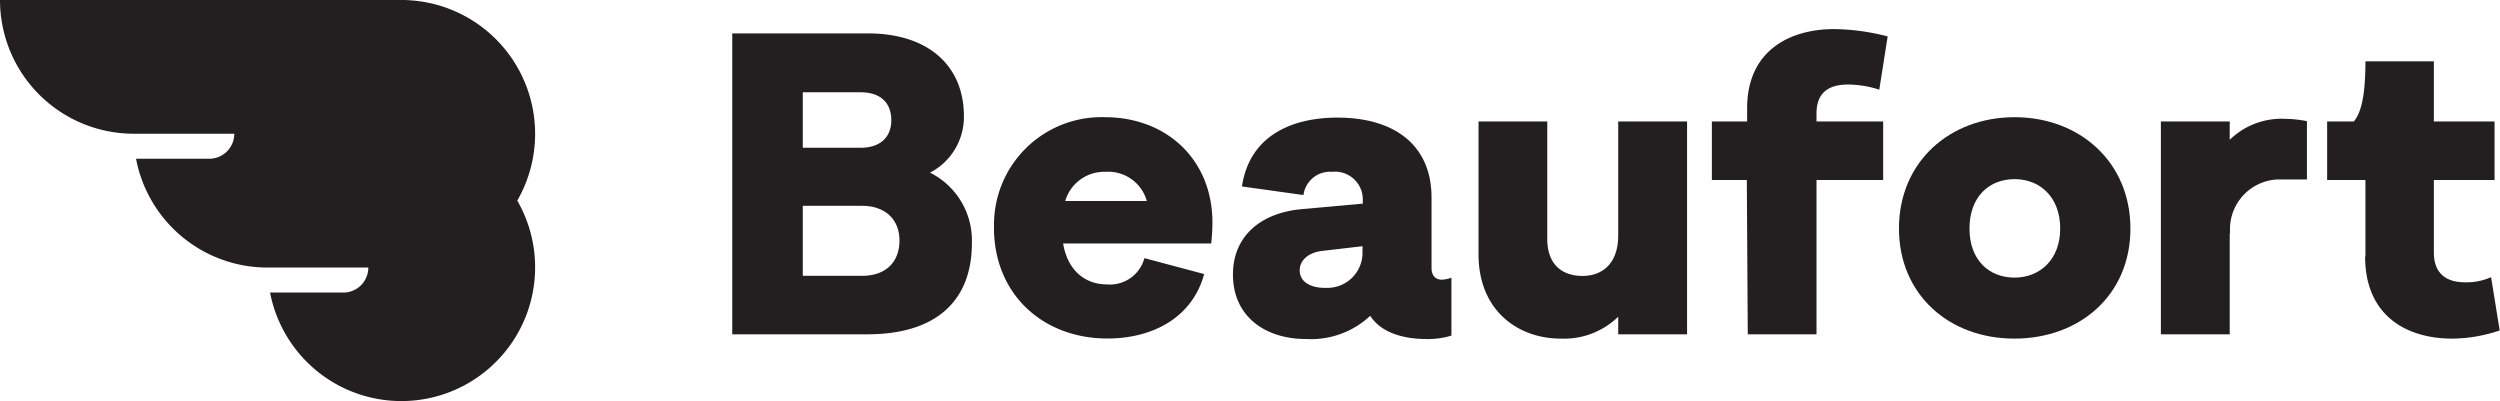
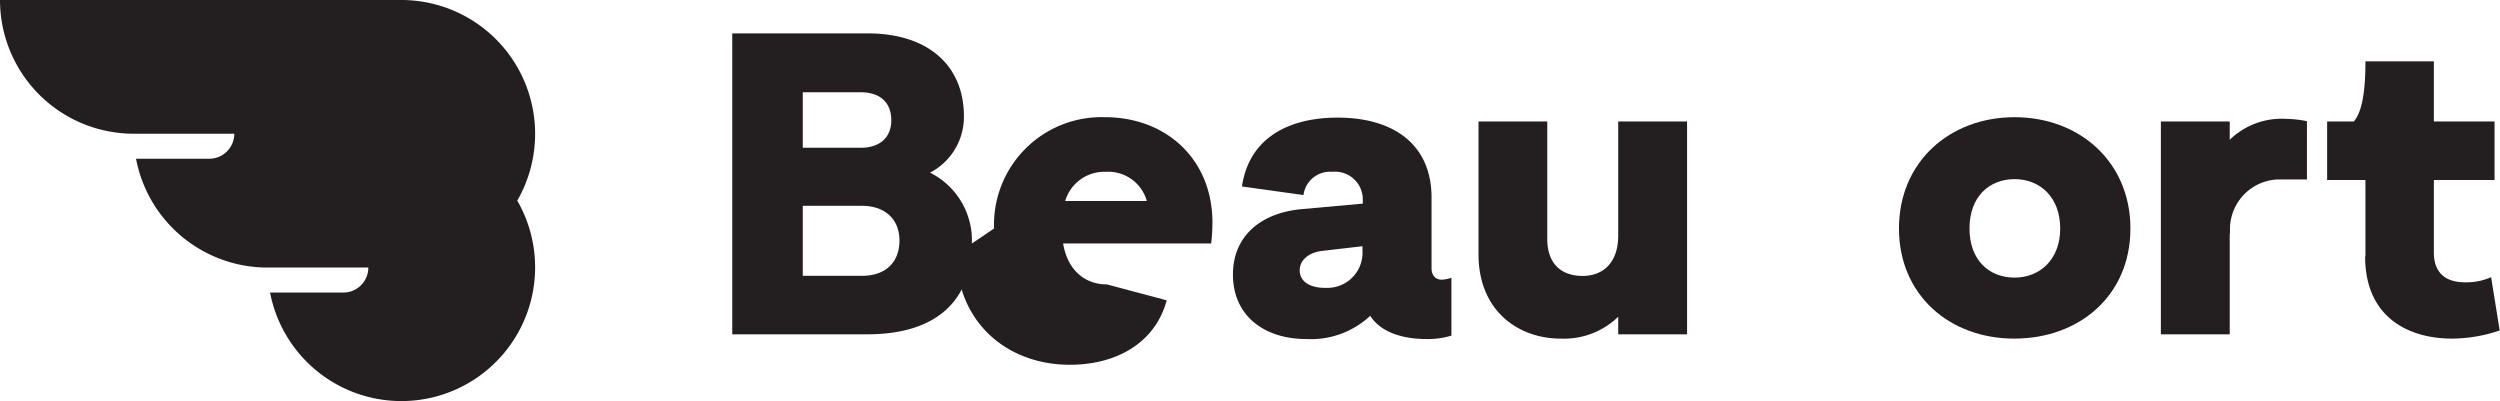
<svg xmlns="http://www.w3.org/2000/svg" viewBox="0 0 238.92 38.35" data-name="Layer 1" id="Layer_1">
  <path style="fill:#231f20" transform="translate(-22.4 -21.16)" d="M71.83,40.34A12.79,12.79,0,0,0,60.76,21.16H22.4A12.78,12.78,0,0,0,35.18,33.94h9.61a2.39,2.39,0,0,1-2.39,2.39h-7A12.79,12.79,0,0,0,48,46.73h9.6a2.39,2.39,0,0,1-2.39,2.39h-7a12.78,12.78,0,1,0,23.63-8.78" />
  <path style="fill:#231f20" transform="translate(-22.4 -21.16)" d="M104.78,47.52c2.31,0,3.58-1.35,3.58-3.37s-1.36-3.32-3.58-3.32H99.12v6.69Zm-.12-12.24c1.85,0,2.92-1,2.92-2.63s-1-2.67-2.92-2.67H99.12v5.3ZM92.38,24.35h12.94c5.79,0,9.2,3.08,9.2,7.93a6,6,0,0,1-3.24,5.38,7.23,7.23,0,0,1,4,6.74c0,5.51-3.41,8.71-10,8.71H92.38Z" />
-   <path style="fill:#231f20" transform="translate(-22.4 -21.16)" d="M132,40.37a3.83,3.83,0,0,0-3.94-2.79,3.89,3.89,0,0,0-3.86,2.79ZM117.4,43A10.28,10.28,0,0,1,128,32.36c5.83,0,10.27,4,10.27,10.07,0,.86-.08,1.64-.12,2H124c.45,2.67,2.18,3.91,4.19,3.91a3.41,3.41,0,0,0,3.58-2.51l5.71,1.52c-1.15,4.23-5,6.16-9.25,6.16-6.16,0-10.84-4.23-10.84-10.6" />
+   <path style="fill:#231f20" transform="translate(-22.4 -21.16)" d="M132,40.37a3.83,3.83,0,0,0-3.94-2.79,3.89,3.89,0,0,0-3.86,2.79ZM117.4,43A10.28,10.28,0,0,1,128,32.36c5.83,0,10.27,4,10.27,10.07,0,.86-.08,1.64-.12,2H124c.45,2.67,2.18,3.91,4.19,3.91l5.71,1.52c-1.15,4.23-5,6.16-9.25,6.16-6.16,0-10.84-4.23-10.84-10.6" />
  <path style="fill:#231f20" transform="translate(-22.4 -21.16)" d="M152.61,44.69l-3.86.45c-1.36.16-2.14.94-2.14,1.85,0,1.15,1.11,1.72,2.55,1.68a3.36,3.36,0,0,0,3.45-3.53Zm8.5,3v5.54a7.5,7.5,0,0,1-2.42.33c-1.73,0-4.19-.41-5.34-2.22a8.29,8.29,0,0,1-6.12,2.22c-4,0-7-2.22-7-6.16,0-3.66,2.63-5.88,6.53-6.25l5.88-.53v-.41a2.65,2.65,0,0,0-2.92-2.63,2.56,2.56,0,0,0-2.75,2.22l-5.88-.82c.74-4.94,4.89-6.58,9.12-6.58,5.51,0,9,2.67,9,7.64v6.74c0,.66.33,1.11,1,1.11a3.38,3.38,0,0,0,.94-.2" />
  <path style="fill:#231f20" transform="translate(-22.4 -21.16)" d="M183.63,32.77V53.11h-6.58V51.43a7.43,7.43,0,0,1-5.5,2.09c-4.07,0-7.85-2.67-7.85-8.05V32.77h6.57V44c0,2.42,1.4,3.53,3.37,3.53s3.41-1.27,3.41-3.86V32.77Z" />
-   <path style="fill:#231f20" transform="translate(-22.4 -21.16)" d="M189.34,38.36H186V32.77h3.37V31.5c0-5.59,4.19-7.56,8.3-7.56a21.12,21.12,0,0,1,5.13.7L202,29.73a9.84,9.84,0,0,0-3-.49c-2.38,0-3,1.31-3,2.75v.78h6.37v5.59h-6.37V53.11h-6.57Z" />
  <path style="fill:#231f20" transform="translate(-22.4 -21.16)" d="M219.29,43c0-3-1.93-4.72-4.36-4.72s-4.31,1.68-4.31,4.72,1.89,4.69,4.31,4.69,4.36-1.73,4.36-4.69m-15.41,0c0-6.37,4.85-10.64,11.05-10.64S226,36.63,226,43s-4.85,10.52-11.1,10.52S203.88,49.29,203.88,43" />
  <path style="fill:#231f20" transform="translate(-22.4 -21.16)" d="M248.46,45.67V38.36H244.8V32.77h2.55c.66-.78,1.11-2.34,1.11-5.75H255v5.75h5.8v5.59H255V45.3c0,1.52.7,2.84,3,2.84a5.88,5.88,0,0,0,2.47-.49l.82,5.09a14.33,14.33,0,0,1-4.56.78c-4.11,0-8.3-2-8.3-7.85" />
  <path style="fill:#231f20" transform="translate(-22.4 -21.16)" d="M235.52,43.31a4.76,4.76,0,0,1,4.55-5h2.8V32.74a11,11,0,0,0-2-.22,7.11,7.11,0,0,0-5.38,2V32.77h-6.58V53.11h6.58V43.56h0Z" />
</svg>